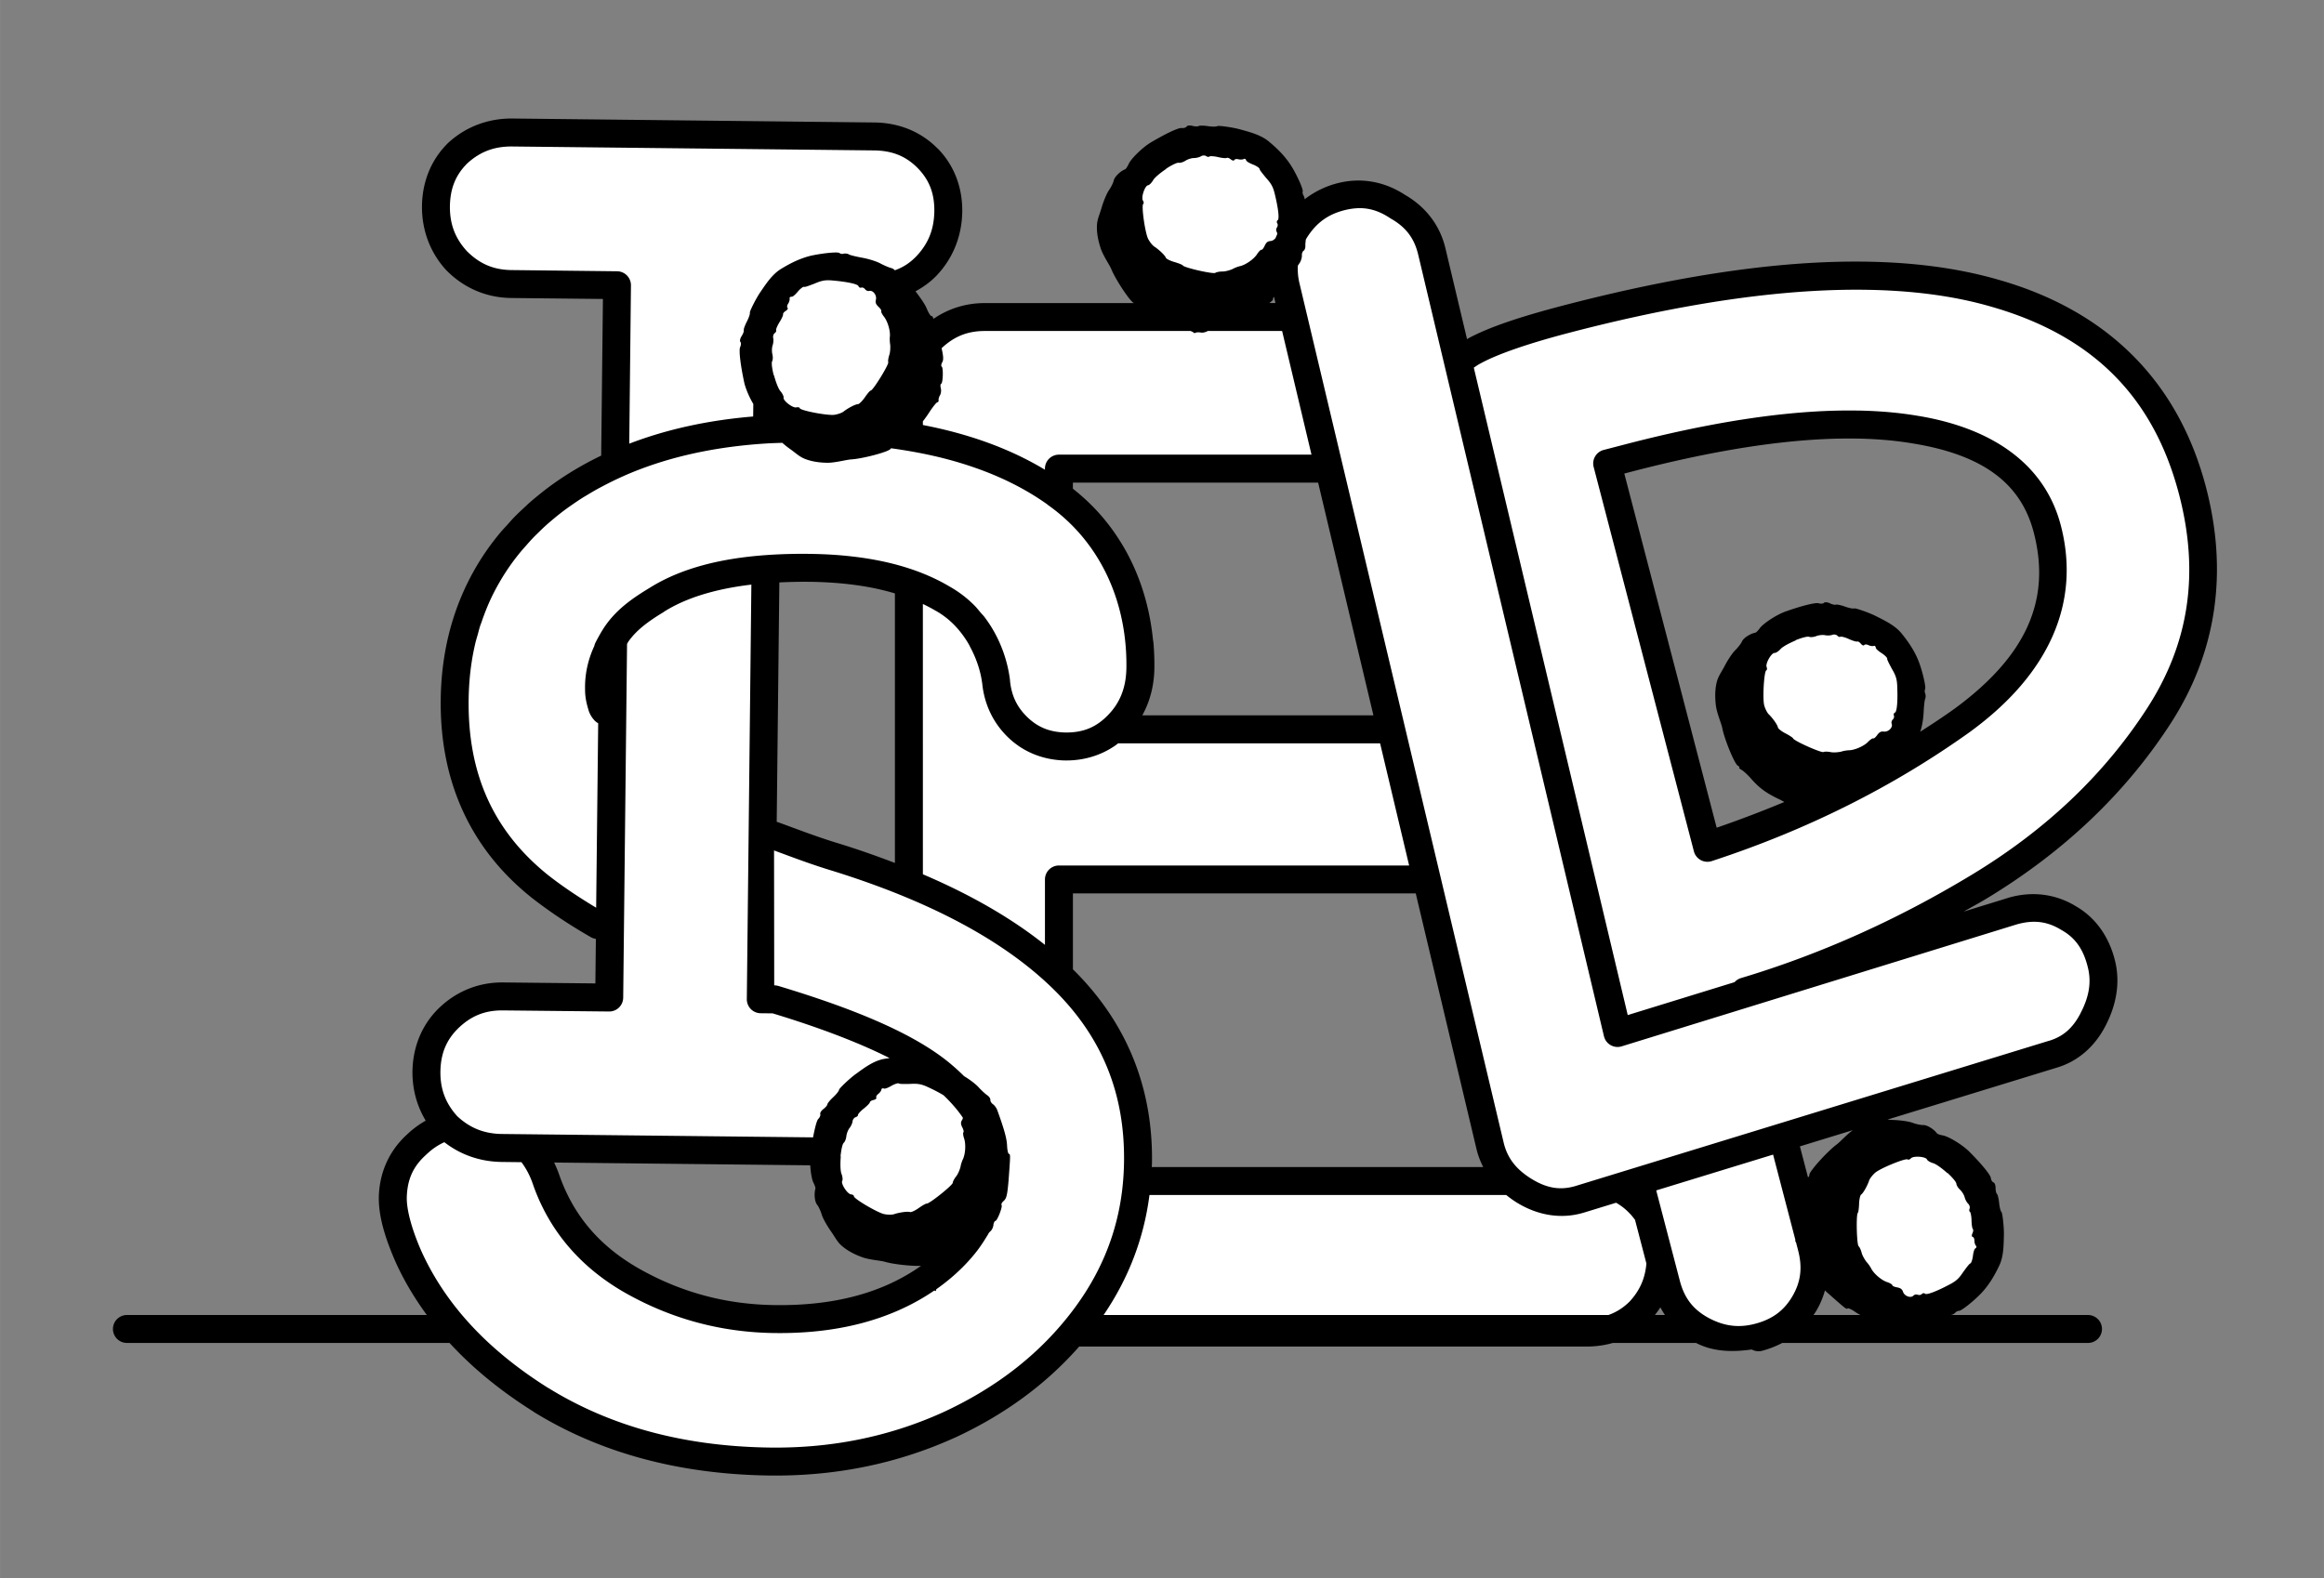
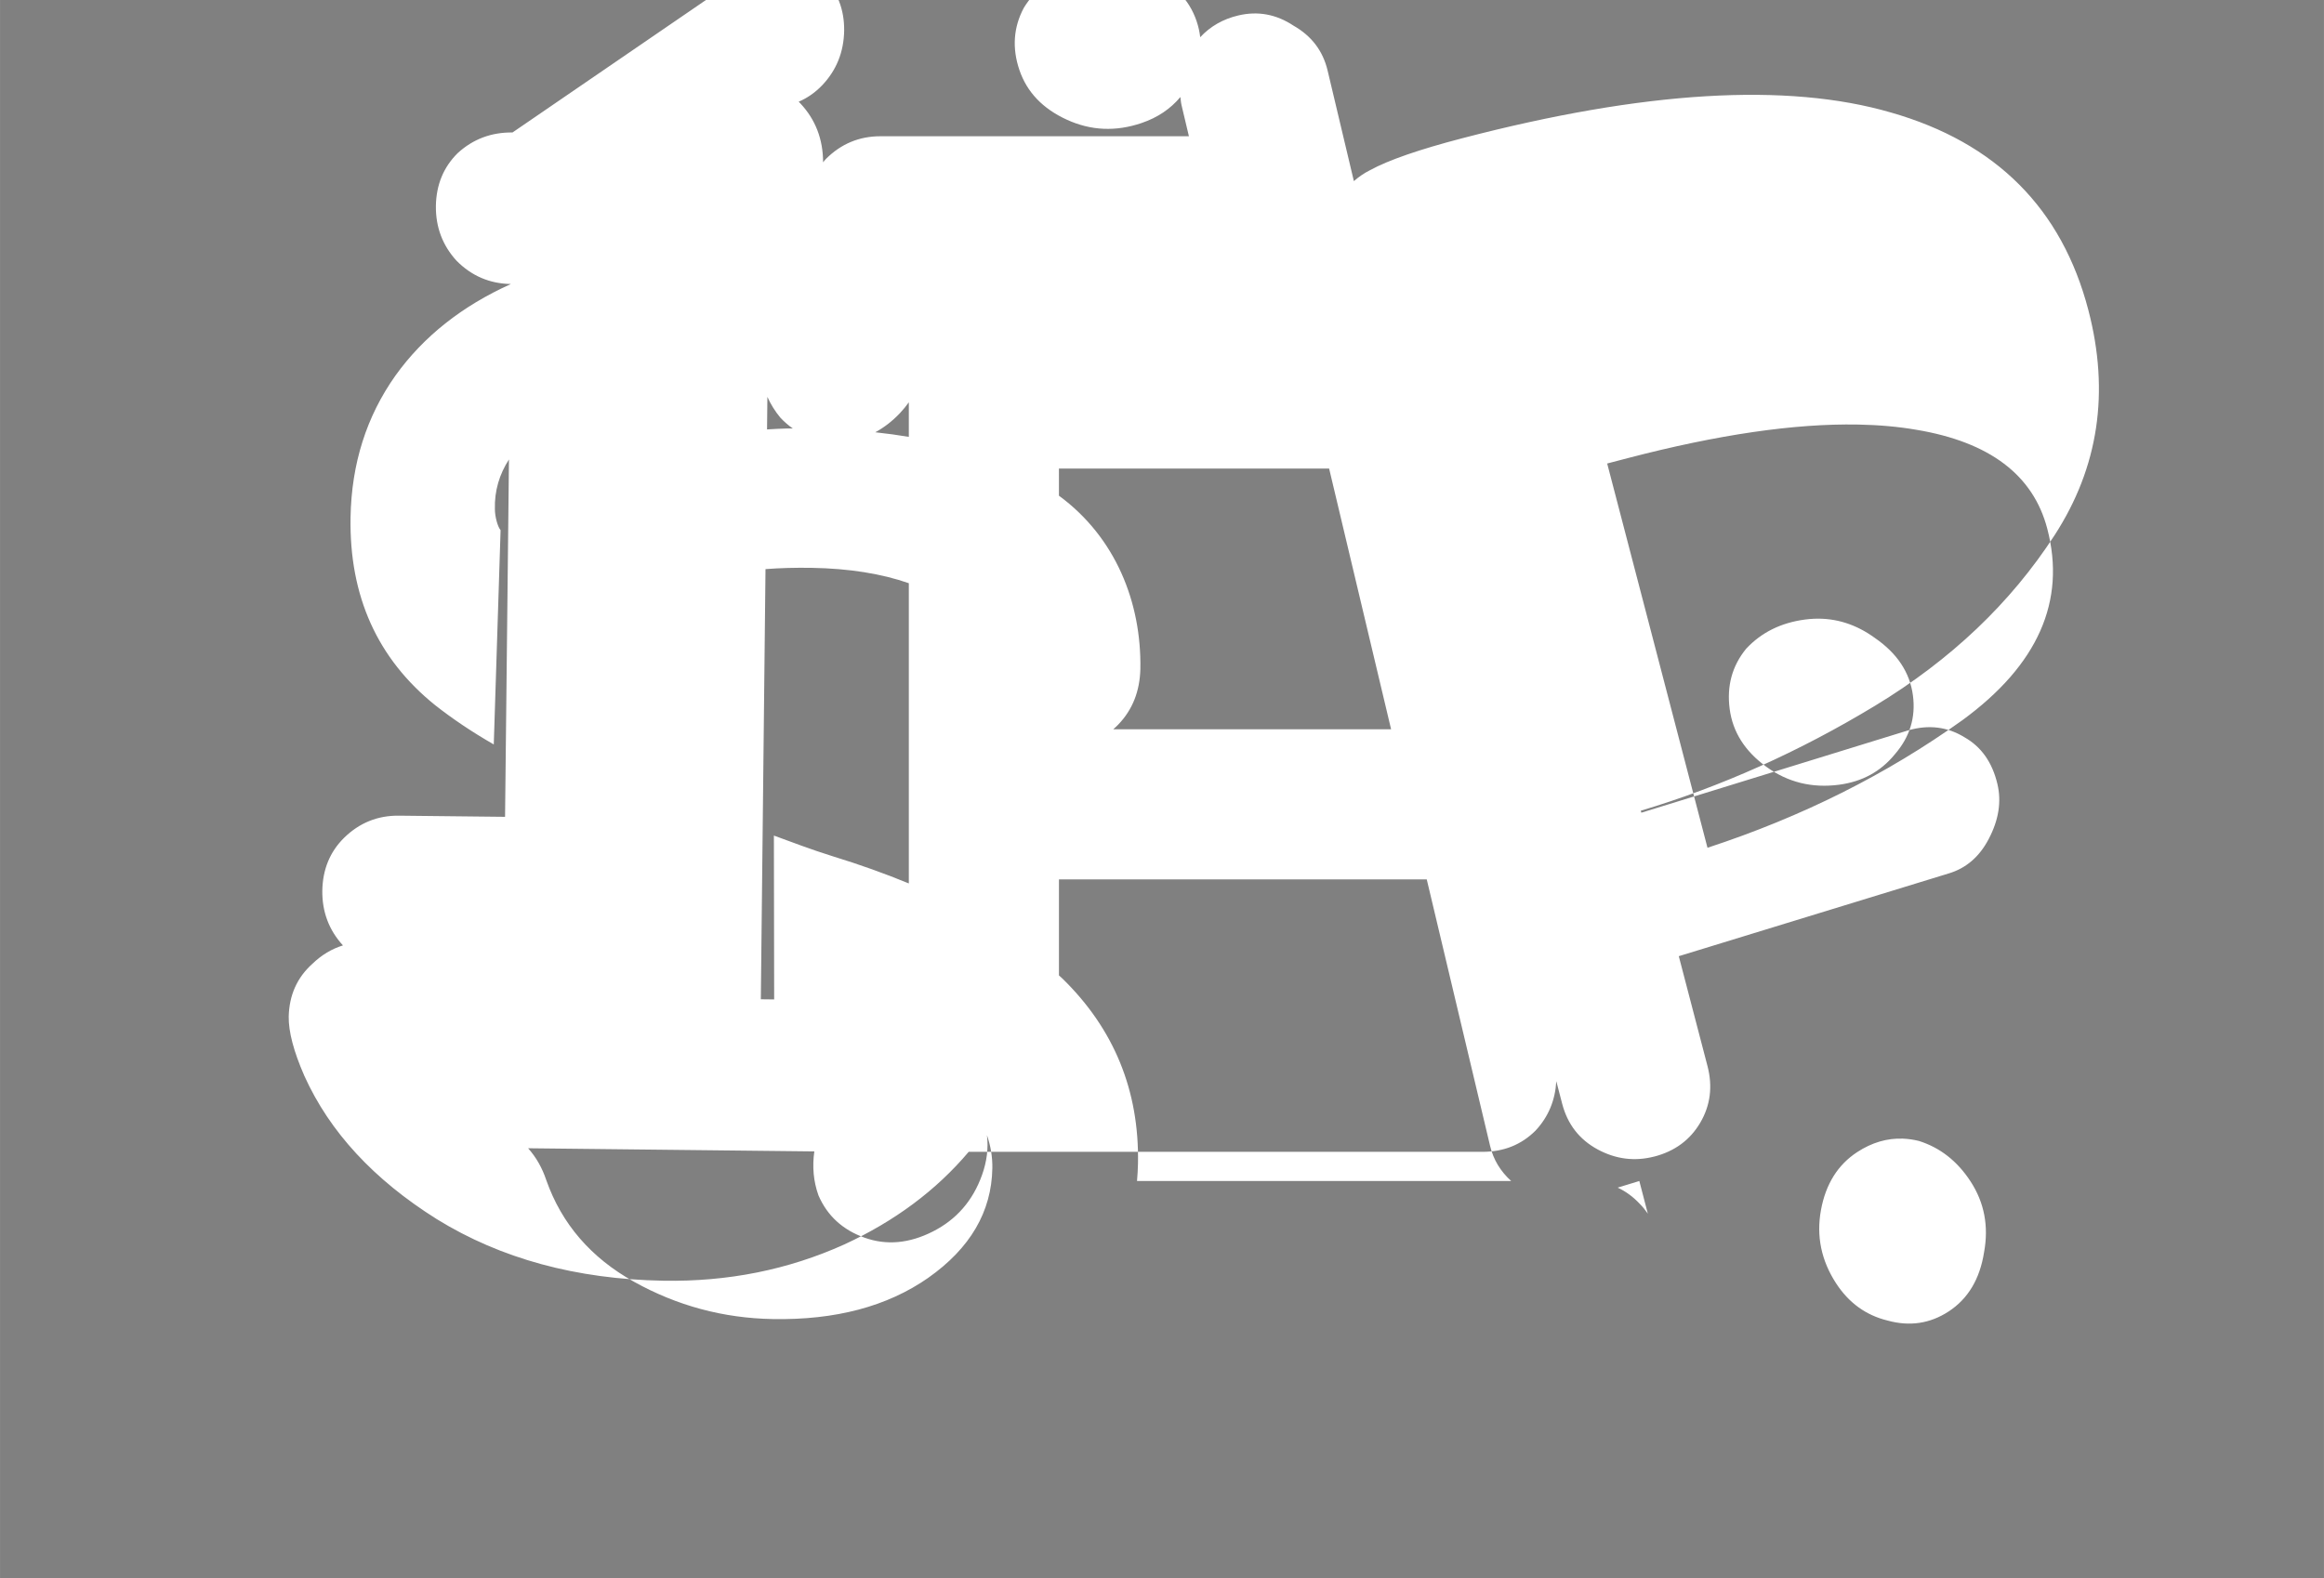
<svg xmlns="http://www.w3.org/2000/svg" xmlns:ns1="http://www.inkscape.org/namespaces/inkscape" xmlns:ns2="http://sodipodi.sourceforge.net/DTD/sodipodi-0.dtd" width="41.633mm" height="28.279mm" viewBox="0 0 41.632 28.279" version="1.1" id="svg1622" ns1:version="1.0 (4035a4fb49, 2020-05-01)" ns2:docname="iselp-logo-03.svg" ns1:export-filename="../home/ludi/works/work.iselp/logo/iselp-logo-04.html" ns1:export-xdpi="299.83051" ns1:export-ydpi="299.83051">
  <rect x="0" y="0" width="41.632" height="28.279" fill="#808080" stroke="none" />
  <defs id="defs1616" />
  <ns2:namedview id="base" pagecolor="#ffffff" bordercolor="#666666" borderopacity="1.0" ns1:pageopacity="0.0" ns1:pageshadow="2" ns1:zoom="1.979899" ns1:cx="106.58874" ns1:cy="69.610484" ns1:document-units="mm" ns1:current-layer="layer1" ns1:document-rotation="0" showgrid="false" fit-margin-top="2" fit-margin-left="2" fit-margin-right="2" fit-margin-bottom="2" ns1:showpageshadow="false" ns1:window-width="1920" ns1:window-height="1051" ns1:window-x="0" ns1:window-y="0" ns1:window-maximized="1" />
  <g ns1:label="Calque 1" ns1:groupmode="layer" id="layer1" transform="translate(99.436,28.259)">
    <g id="g840">
      <g style="opacity:1" id="g1597" transform="translate(-112.114,-104.702)">
-         <path transform="scale(0.265)" d="m 82.486,297.422 c -1.435,-0.016 -2.67,0.449 -3.705,1.395 -0.957,0.946 -1.449,2.135 -1.475,3.57 -0.016,1.435 0.449,2.671 1.395,3.707 1.014,1.027 2.239,1.551 3.674,1.576 l 7.174,0.08 -0.133,12.141 c -3.299,1.489 -5.907,3.547 -7.801,6.189 -1.962,2.768 -2.973,5.963 -3.037,9.584 -0.093,5.329 1.814,9.565 5.723,12.709 1.184,0.932 2.503,1.817 3.959,2.652 l 0.461,-14.49 c -0.201,-0.231 -0.385,-0.924 -0.385,-1.414 -0.037,-1.256 0.313,-2.377 0.951,-3.367 l -0.264,24.166 -7.174,-0.078 c -1.435,-0.016 -2.671,0.482 -3.707,1.496 -0.957,0.946 -1.447,2.138 -1.473,3.572 -0.016,1.435 0.449,2.67 1.395,3.705 -0.757,0.234 -1.447,0.646 -2.066,1.244 -1.042,0.938 -1.562,2.124 -1.6,3.559 -0.018,1.025 0.334,2.364 1.057,4.018 1.71,3.789 4.695,7.018 8.953,9.689 4.327,2.673 9.429,4.062 15.305,4.164 4.373,0.077 8.452,-0.741 12.24,-2.451 3.409,-1.57 6.212,-3.659 8.412,-6.264 h 34.732 c 1.435,0 2.631,-0.479 3.588,-1.436 0.876,-0.939 1.331,-2.057 1.404,-3.34 l 0.398,1.529 c 0.364,1.386 1.161,2.413 2.393,3.082 1.233,0.666 2.511,0.826 3.834,0.482 l 0.002,0.002 c 1.389,-0.362 2.423,-1.128 3.107,-2.295 0.685,-1.168 0.847,-2.446 0.484,-3.834 l -1.938,-7.42 18.236,-5.592 c 1.181,-0.351 2.085,-1.127 2.713,-2.33 0.678,-1.285 0.874,-2.526 0.59,-3.723 -0.347,-1.463 -1.089,-2.515 -2.225,-3.158 -1.152,-0.71 -2.419,-0.867 -3.799,-0.469 l -18.047,5.57 -0.035,-0.135 c 5.436,-1.63 10.715,-3.997 15.838,-7.1 5.122,-3.102 9.167,-6.947 12.137,-11.535 2.969,-4.588 3.731,-9.659 2.281,-15.213 -1.795,-6.876 -6.242,-11.331 -13.34,-13.363 -7.032,-2.049 -16.696,-1.469 -28.994,1.74 -2.909,0.759 -4.981,1.477 -6.217,2.152 -0.439,0.219 -0.792,0.474 -1.102,0.746 l -1.775,-7.475 c -0.316,-1.329 -1.082,-2.341 -2.301,-3.035 -1.168,-0.776 -2.416,-1.007 -3.746,-0.691 -1.028,0.244 -1.883,0.735 -2.566,1.469 -0.042,-0.363 -0.122,-0.729 -0.248,-1.098 -0.507,-1.488 -1.606,-2.593 -3.297,-3.316 -1.626,-0.745 -3.248,-0.841 -4.865,-0.289 -1.552,0.529 -2.723,1.434 -3.514,2.715 -0.704,1.323 -0.802,2.727 -0.295,4.215 0.507,1.487 1.575,2.605 3.201,3.35 1.626,0.745 3.31,0.82 5.057,0.225 1.082,-0.369 1.954,-0.957 2.621,-1.758 0.024,0.186 0.035,0.371 0.08,0.561 l 0.496,2.092 h -20.854 c -1.435,3.8e-4 -2.664,0.514 -3.689,1.539 -0.07,0.07 -0.12,0.151 -0.186,0.225 -0.004,-1.564 -0.514,-2.893 -1.535,-3.982 -0.037,-0.042 -0.077,-0.078 -0.115,-0.119 0.589,-0.25 1.122,-0.622 1.598,-1.121 0.958,-1.014 1.449,-2.241 1.475,-3.676 0.016,-1.434 -0.45,-2.635 -1.396,-3.602 -0.946,-0.958 -2.135,-1.449 -3.57,-1.475 z m 17.23,17.879 c 0.224,0.5 0.514,0.967 0.871,1.4 0.264,0.282 0.545,0.527 0.846,0.736 -0.112,0.002 -0.227,-0.003 -0.338,0 -0.475,0.011 -0.94,0.037 -1.402,0.065 z m 9.561,0.369 v 2.336 c -0.733,-0.124 -1.489,-0.227 -2.268,-0.311 0.589,-0.318 1.148,-0.745 1.674,-1.301 0.219,-0.232 0.413,-0.476 0.594,-0.725 z m 64.152,1.502 c 1.424,0.026 2.744,0.144 3.965,0.355 4.947,0.827 7.897,3.059 8.846,6.695 1.277,4.893 -0.635,9.206 -5.734,12.938 -5.117,3.666 -10.862,6.543 -17.238,8.631 l -6.781,-25.984 1.389,-0.363 c 6.099,-1.592 11.284,-2.349 15.555,-2.271 z m -54.004,2.979 h 18.266 l 4.189,17.629 H 123.096 c 0.113,-0.099 0.224,-0.201 0.332,-0.312 0.974,-1.008 1.464,-2.263 1.502,-3.766 0.079,-4.493 -1.674,-8.906 -5.504,-11.719 z m -16.705,6.711 c 2.532,0.044 4.711,0.395 6.557,1.039 v 20.301 c -1.601,-0.659 -3.312,-1.275 -5.156,-1.84 -1.5,-0.468 -2.692,-0.933 -3.965,-1.396 l 0.018,11.07 c 0.011,0.003 0.021,0.007 0.031,0.01 l -0.932,-0.01 0.316,-29.088 c 0.981,-0.075 2.023,-0.105 3.131,-0.086 z m 67.771,3.441 c -0.208,0.008 -0.419,0.027 -0.631,0.055 -1.626,0.215 -2.95,0.872 -3.977,1.973 -0.949,1.16 -1.321,2.518 -1.115,4.076 0.206,1.558 1.034,2.861 2.482,3.91 1.448,1.049 3.087,1.453 4.916,1.211 1.558,-0.206 2.81,-0.889 3.76,-2.049 1.017,-1.169 1.428,-2.498 1.23,-3.988 -0.206,-1.558 -1.068,-2.856 -2.584,-3.896 -1.267,-0.918 -2.627,-1.348 -4.082,-1.291 z m -51.064,17.625 h 24.863 l 4.281,18.018 c 0.221,0.93 0.701,1.722 1.428,2.379 h -25.295 c 0.032,-0.397 0.059,-0.794 0.066,-1.199 0.086,-4.919 -1.618,-9.084 -5.111,-12.494 -0.073,-0.071 -0.158,-0.138 -0.232,-0.209 z m -4.865,17.303 c 0.248,0.724 0.375,1.468 0.361,2.234 -0.051,2.938 -1.495,5.406 -4.332,7.406 -2.767,1.934 -6.27,2.865 -10.506,2.789 -3.348,-0.059 -6.476,-0.901 -9.387,-2.523 -2.91,-1.623 -4.886,-3.912 -5.928,-6.869 -0.281,-0.843 -0.694,-1.56 -1.229,-2.158 l 19.348,0.213 c -0.144,1.021 -0.064,2.015 0.281,2.977 0.596,1.375 1.636,2.328 3.115,2.857 1.48,0.53 3.018,0.392 4.613,-0.416 1.596,-0.808 2.704,-2.081 3.326,-3.818 0.328,-0.917 0.44,-1.814 0.336,-2.691 z m 61.916,0.229 c -1.066,-0.04 -2.092,0.261 -3.08,0.904 -1.317,0.858 -2.137,2.167 -2.459,3.926 -0.322,1.759 0.019,3.411 1.025,4.957 0.858,1.317 2.015,2.155 3.471,2.512 1.493,0.414 2.869,0.211 4.129,-0.609 1.317,-0.858 2.117,-2.195 2.402,-4.012 0.322,-1.759 0.018,-3.354 -0.914,-4.785 -0.895,-1.374 -2.061,-2.287 -3.496,-2.738 -0.364,-0.089 -0.723,-0.141 -1.078,-0.154 z m -17.818,2.865 0.576,2.207 c -0.164,-0.233 -0.342,-0.46 -0.553,-0.67 -0.444,-0.475 -0.94,-0.835 -1.486,-1.09 z" style="color:#000000;font-style:normal;font-variant:normal;font-weight:bold;font-stretch:normal;font-size:40px;line-height:1.25;font-family:'Comic Neue';-inkscape-font-specification:'Comic Neue, Bold';font-variant-ligatures:normal;font-variant-position:normal;font-variant-caps:normal;font-variant-numeric:normal;font-variant-alternates:normal;font-variant-east-asian:normal;font-feature-settings:normal;font-variation-settings:normal;text-indent:0;text-align:start;text-decoration:none;text-decoration-line:none;text-decoration-style:solid;text-decoration-color:#000000;letter-spacing:0px;word-spacing:0px;text-transform:none;writing-mode:lr-tb;direction:ltr;text-orientation:mixed;dominant-baseline:auto;baseline-shift:baseline;text-anchor:start;white-space:normal;shape-padding:0;shape-margin:0;inline-size:0;clip-rule:nonzero;display:inline;overflow:visible;visibility:visible;isolation:auto;mix-blend-mode:normal;color-interpolation:sRGB;color-interpolation-filters:linearRGB;solid-color:#000000;solid-opacity:1;vector-effect:none;fill:#ffffff;fill-opacity:1;fill-rule:nonzero;stroke:none;stroke-width:1.89;stroke-linecap:round;stroke-linejoin:round;stroke-miterlimit:4;stroke-dasharray:none;stroke-dashoffset:0;stroke-opacity:1;color-rendering:auto;image-rendering:auto;shape-rendering:auto;text-rendering:auto;enable-background:accumulate;stop-color:#000000;stop-opacity:1" id="path1595" />
+         <path transform="scale(0.265)" d="m 82.486,297.422 c -1.435,-0.016 -2.67,0.449 -3.705,1.395 -0.957,0.946 -1.449,2.135 -1.475,3.57 -0.016,1.435 0.449,2.671 1.395,3.707 1.014,1.027 2.239,1.551 3.674,1.576 c -3.299,1.489 -5.907,3.547 -7.801,6.189 -1.962,2.768 -2.973,5.963 -3.037,9.584 -0.093,5.329 1.814,9.565 5.723,12.709 1.184,0.932 2.503,1.817 3.959,2.652 l 0.461,-14.49 c -0.201,-0.231 -0.385,-0.924 -0.385,-1.414 -0.037,-1.256 0.313,-2.377 0.951,-3.367 l -0.264,24.166 -7.174,-0.078 c -1.435,-0.016 -2.671,0.482 -3.707,1.496 -0.957,0.946 -1.447,2.138 -1.473,3.572 -0.016,1.435 0.449,2.67 1.395,3.705 -0.757,0.234 -1.447,0.646 -2.066,1.244 -1.042,0.938 -1.562,2.124 -1.6,3.559 -0.018,1.025 0.334,2.364 1.057,4.018 1.71,3.789 4.695,7.018 8.953,9.689 4.327,2.673 9.429,4.062 15.305,4.164 4.373,0.077 8.452,-0.741 12.24,-2.451 3.409,-1.57 6.212,-3.659 8.412,-6.264 h 34.732 c 1.435,0 2.631,-0.479 3.588,-1.436 0.876,-0.939 1.331,-2.057 1.404,-3.34 l 0.398,1.529 c 0.364,1.386 1.161,2.413 2.393,3.082 1.233,0.666 2.511,0.826 3.834,0.482 l 0.002,0.002 c 1.389,-0.362 2.423,-1.128 3.107,-2.295 0.685,-1.168 0.847,-2.446 0.484,-3.834 l -1.938,-7.42 18.236,-5.592 c 1.181,-0.351 2.085,-1.127 2.713,-2.33 0.678,-1.285 0.874,-2.526 0.59,-3.723 -0.347,-1.463 -1.089,-2.515 -2.225,-3.158 -1.152,-0.71 -2.419,-0.867 -3.799,-0.469 l -18.047,5.57 -0.035,-0.135 c 5.436,-1.63 10.715,-3.997 15.838,-7.1 5.122,-3.102 9.167,-6.947 12.137,-11.535 2.969,-4.588 3.731,-9.659 2.281,-15.213 -1.795,-6.876 -6.242,-11.331 -13.34,-13.363 -7.032,-2.049 -16.696,-1.469 -28.994,1.74 -2.909,0.759 -4.981,1.477 -6.217,2.152 -0.439,0.219 -0.792,0.474 -1.102,0.746 l -1.775,-7.475 c -0.316,-1.329 -1.082,-2.341 -2.301,-3.035 -1.168,-0.776 -2.416,-1.007 -3.746,-0.691 -1.028,0.244 -1.883,0.735 -2.566,1.469 -0.042,-0.363 -0.122,-0.729 -0.248,-1.098 -0.507,-1.488 -1.606,-2.593 -3.297,-3.316 -1.626,-0.745 -3.248,-0.841 -4.865,-0.289 -1.552,0.529 -2.723,1.434 -3.514,2.715 -0.704,1.323 -0.802,2.727 -0.295,4.215 0.507,1.487 1.575,2.605 3.201,3.35 1.626,0.745 3.31,0.82 5.057,0.225 1.082,-0.369 1.954,-0.957 2.621,-1.758 0.024,0.186 0.035,0.371 0.08,0.561 l 0.496,2.092 h -20.854 c -1.435,3.8e-4 -2.664,0.514 -3.689,1.539 -0.07,0.07 -0.12,0.151 -0.186,0.225 -0.004,-1.564 -0.514,-2.893 -1.535,-3.982 -0.037,-0.042 -0.077,-0.078 -0.115,-0.119 0.589,-0.25 1.122,-0.622 1.598,-1.121 0.958,-1.014 1.449,-2.241 1.475,-3.676 0.016,-1.434 -0.45,-2.635 -1.396,-3.602 -0.946,-0.958 -2.135,-1.449 -3.57,-1.475 z m 17.23,17.879 c 0.224,0.5 0.514,0.967 0.871,1.4 0.264,0.282 0.545,0.527 0.846,0.736 -0.112,0.002 -0.227,-0.003 -0.338,0 -0.475,0.011 -0.94,0.037 -1.402,0.065 z m 9.561,0.369 v 2.336 c -0.733,-0.124 -1.489,-0.227 -2.268,-0.311 0.589,-0.318 1.148,-0.745 1.674,-1.301 0.219,-0.232 0.413,-0.476 0.594,-0.725 z m 64.152,1.502 c 1.424,0.026 2.744,0.144 3.965,0.355 4.947,0.827 7.897,3.059 8.846,6.695 1.277,4.893 -0.635,9.206 -5.734,12.938 -5.117,3.666 -10.862,6.543 -17.238,8.631 l -6.781,-25.984 1.389,-0.363 c 6.099,-1.592 11.284,-2.349 15.555,-2.271 z m -54.004,2.979 h 18.266 l 4.189,17.629 H 123.096 c 0.113,-0.099 0.224,-0.201 0.332,-0.312 0.974,-1.008 1.464,-2.263 1.502,-3.766 0.079,-4.493 -1.674,-8.906 -5.504,-11.719 z m -16.705,6.711 c 2.532,0.044 4.711,0.395 6.557,1.039 v 20.301 c -1.601,-0.659 -3.312,-1.275 -5.156,-1.84 -1.5,-0.468 -2.692,-0.933 -3.965,-1.396 l 0.018,11.07 c 0.011,0.003 0.021,0.007 0.031,0.01 l -0.932,-0.01 0.316,-29.088 c 0.981,-0.075 2.023,-0.105 3.131,-0.086 z m 67.771,3.441 c -0.208,0.008 -0.419,0.027 -0.631,0.055 -1.626,0.215 -2.95,0.872 -3.977,1.973 -0.949,1.16 -1.321,2.518 -1.115,4.076 0.206,1.558 1.034,2.861 2.482,3.91 1.448,1.049 3.087,1.453 4.916,1.211 1.558,-0.206 2.81,-0.889 3.76,-2.049 1.017,-1.169 1.428,-2.498 1.23,-3.988 -0.206,-1.558 -1.068,-2.856 -2.584,-3.896 -1.267,-0.918 -2.627,-1.348 -4.082,-1.291 z m -51.064,17.625 h 24.863 l 4.281,18.018 c 0.221,0.93 0.701,1.722 1.428,2.379 h -25.295 c 0.032,-0.397 0.059,-0.794 0.066,-1.199 0.086,-4.919 -1.618,-9.084 -5.111,-12.494 -0.073,-0.071 -0.158,-0.138 -0.232,-0.209 z m -4.865,17.303 c 0.248,0.724 0.375,1.468 0.361,2.234 -0.051,2.938 -1.495,5.406 -4.332,7.406 -2.767,1.934 -6.27,2.865 -10.506,2.789 -3.348,-0.059 -6.476,-0.901 -9.387,-2.523 -2.91,-1.623 -4.886,-3.912 -5.928,-6.869 -0.281,-0.843 -0.694,-1.56 -1.229,-2.158 l 19.348,0.213 c -0.144,1.021 -0.064,2.015 0.281,2.977 0.596,1.375 1.636,2.328 3.115,2.857 1.48,0.53 3.018,0.392 4.613,-0.416 1.596,-0.808 2.704,-2.081 3.326,-3.818 0.328,-0.917 0.44,-1.814 0.336,-2.691 z m 61.916,0.229 c -1.066,-0.04 -2.092,0.261 -3.08,0.904 -1.317,0.858 -2.137,2.167 -2.459,3.926 -0.322,1.759 0.019,3.411 1.025,4.957 0.858,1.317 2.015,2.155 3.471,2.512 1.493,0.414 2.869,0.211 4.129,-0.609 1.317,-0.858 2.117,-2.195 2.402,-4.012 0.322,-1.759 0.018,-3.354 -0.914,-4.785 -0.895,-1.374 -2.061,-2.287 -3.496,-2.738 -0.364,-0.089 -0.723,-0.141 -1.078,-0.154 z m -17.818,2.865 0.576,2.207 c -0.164,-0.233 -0.342,-0.46 -0.553,-0.67 -0.444,-0.475 -0.94,-0.835 -1.486,-1.09 z" style="color:#000000;font-style:normal;font-variant:normal;font-weight:bold;font-stretch:normal;font-size:40px;line-height:1.25;font-family:'Comic Neue';-inkscape-font-specification:'Comic Neue, Bold';font-variant-ligatures:normal;font-variant-position:normal;font-variant-caps:normal;font-variant-numeric:normal;font-variant-alternates:normal;font-variant-east-asian:normal;font-feature-settings:normal;font-variation-settings:normal;text-indent:0;text-align:start;text-decoration:none;text-decoration-line:none;text-decoration-style:solid;text-decoration-color:#000000;letter-spacing:0px;word-spacing:0px;text-transform:none;writing-mode:lr-tb;direction:ltr;text-orientation:mixed;dominant-baseline:auto;baseline-shift:baseline;text-anchor:start;white-space:normal;shape-padding:0;shape-margin:0;inline-size:0;clip-rule:nonzero;display:inline;overflow:visible;visibility:visible;isolation:auto;mix-blend-mode:normal;color-interpolation:sRGB;color-interpolation-filters:linearRGB;solid-color:#000000;solid-opacity:1;vector-effect:none;fill:#ffffff;fill-opacity:1;fill-rule:nonzero;stroke:none;stroke-width:1.89;stroke-linecap:round;stroke-linejoin:round;stroke-miterlimit:4;stroke-dasharray:none;stroke-dashoffset:0;stroke-opacity:1;color-rendering:auto;image-rendering:auto;shape-rendering:auto;text-rendering:auto;enable-background:accumulate;stop-color:#000000;stop-opacity:1" id="path1595" />
      </g>
      <g style="opacity:1" id="g1603" transform="translate(-112.114,-104.702)">
        <path id="path1599" d="M 50.003,100.099 H 14.928" style="color:#000000;font-style:normal;font-variant:normal;font-weight:normal;font-stretch:normal;font-size:medium;line-height:normal;font-family:sans-serif;font-variant-ligatures:normal;font-variant-position:normal;font-variant-caps:normal;font-variant-numeric:normal;font-variant-alternates:normal;font-variant-east-asian:normal;font-feature-settings:normal;font-variation-settings:normal;text-indent:0;text-align:start;text-decoration:none;text-decoration-line:none;text-decoration-style:solid;text-decoration-color:#000000;letter-spacing:normal;word-spacing:normal;text-transform:none;writing-mode:lr-tb;direction:ltr;text-orientation:mixed;dominant-baseline:auto;baseline-shift:baseline;text-anchor:start;white-space:normal;shape-padding:0;shape-margin:0;inline-size:0;clip-rule:nonzero;display:inline;overflow:visible;visibility:visible;isolation:auto;mix-blend-mode:normal;color-interpolation:sRGB;color-interpolation-filters:linearRGB;solid-color:#000000;solid-opacity:1;vector-effect:none;fill:#ffffff;fill-opacity:1;fill-rule:nonzero;stroke:none;stroke-width:0.5;stroke-linecap:round;stroke-linejoin:round;stroke-miterlimit:4;stroke-dasharray:none;stroke-dashoffset:0;stroke-opacity:1;paint-order:markers fill stroke;color-rendering:auto;image-rendering:auto;shape-rendering:auto;text-rendering:auto;enable-background:accumulate;stop-color:#000000;stop-opacity:1" />
-         <path transform="scale(0.265)" d="m 82.5,296.479 c -1.645,-0.018 -3.158,0.545 -4.355,1.639 a 0.945,0.945 0 0 0 -0.029,0.029 c -1.124,1.111 -1.721,2.581 -1.75,4.223 a 0.945,0.945 0 0 0 0,0.008 c -0.018,1.645 0.545,3.158 1.639,4.355 a 0.945,0.945 0 0 0 0.023,0.021 c 1.168,1.182 2.676,1.832 4.332,1.861 a 0.945,0.945 0 0 0 0.008,0 l 6.23,0.066 -0.117,10.592 c -1.432,0.69 -2.737,1.495 -3.914,2.412 -0.028,0.022 -0.054,0.046 -0.082,0.068 -0.326,0.257 -0.647,0.52 -0.953,0.795 -0.061,0.054 -0.116,0.113 -0.176,0.168 -0.268,0.247 -0.534,0.494 -0.785,0.754 -0.147,0.152 -0.282,0.312 -0.424,0.469 -0.158,0.175 -0.322,0.345 -0.473,0.525 -0.289,0.345 -0.565,0.702 -0.828,1.068 -2.072,2.922 -3.144,6.326 -3.211,10.113 -0.097,5.563 1.961,10.155 6.076,13.465 l 0.008,0.008 c 1.224,0.963 2.583,1.868 4.074,2.725 a 0.945,0.945 0 0 0 0.328,0.111 l -0.033,3.01 -6.23,-0.066 c -1.66,-0.018 -3.183,0.598 -4.377,1.766 -1.124,1.111 -1.729,2.587 -1.758,4.229 a 0.945,0.945 0 0 0 0,0.008 c -0.013,1.212 0.296,2.348 0.896,3.342 -0.447,0.254 -0.871,0.561 -1.258,0.932 -1.211,1.098 -1.869,2.573 -1.912,4.217 v 0.006 0.008 c -0.022,1.256 0.384,2.685 1.137,4.406 l 0.008,0.008 v 0.008 c 0.564,1.249 1.275,2.43 2.1,3.559 H 56.42 a 0.945,0.945 0 0 0 -0.945,0.945 0.945,0.945 0 0 0 0.945,0.943 h 21.809 c 1.568,1.708 3.464,3.259 5.682,4.65 v 0.008 c 4.485,2.771 9.774,4.2 15.789,4.305 4.498,0.078 8.731,-0.771 12.646,-2.539 h 0.006 c 3.374,-1.554 6.192,-3.62 8.441,-6.18 h 34.309 c 0.614,0 1.205,-0.083 1.764,-0.244 h 5.629 c 1.181,0.614 2.482,0.621 3.762,0.443 a 0.945,0.945 0 0 0 0.701,0.088 c 0.486,-0.127 0.941,-0.308 1.365,-0.531 h 20.668 a 0.945,0.945 0 0 0 0.945,-0.943 0.945,0.945 0 0 0 -0.945,-0.945 h -9.289 c 0.103,-0.008 0.236,-0.07 0.309,-0.148 0.076,-0.083 0.185,-0.139 0.246,-0.133 0.161,0.032 1.142,-0.771 1.598,-1.279 0.465,-0.522 0.792,-1.06 1.131,-1.766 0.307,-0.641 0.304,-1.397 0.32,-2.107 0.012,-0.512 -0.098,-1.468 -0.162,-1.527 -0.064,-0.057 -0.131,-0.335 -0.16,-0.619 -0.029,-0.282 -0.093,-0.558 -0.146,-0.607 -0.055,-0.049 -0.095,-0.236 -0.094,-0.406 0.001,-0.172 -0.058,-0.342 -0.133,-0.371 -0.082,-0.021 -0.175,-0.162 -0.191,-0.322 -0.053,-0.239 -0.69,-1.007 -1.545,-1.854 v 0.006 c -0.445,-0.414 -1.306,-0.944 -1.711,-1.014 -0.177,-0.032 -0.352,-0.091 -0.383,-0.137 -0.219,-0.295 -0.674,-0.569 -0.924,-0.561 -0.164,0.006 -0.485,-0.063 -0.717,-0.15 -0.229,-0.091 -0.812,-0.177 -1.293,-0.193 -0.157,-0.006 -0.281,-0.017 -0.412,-0.027 l 11.447,-3.512 c 1.42,-0.422 2.555,-1.412 3.277,-2.797 0.757,-1.438 1.012,-2.945 0.672,-4.377 -0.392,-1.648 -1.312,-2.968 -2.666,-3.744 -1.36,-0.832 -2.953,-1.031 -4.539,-0.574 a 0.945,0.945 0 0 0 -0.016,0.006 l -3.027,0.934 c 0.517,-0.293 1.038,-0.57 1.551,-0.881 5.23,-3.167 9.388,-7.119 12.439,-11.834 3.102,-4.793 3.904,-10.199 2.398,-15.967 -1.866,-7.149 -6.64,-11.93 -13.988,-14.033 -2.738,-0.798 -5.826,-1.207 -9.271,-1.238 -1.149,-0.01 -2.338,0.02 -3.566,0.094 -4.913,0.295 -10.458,1.263 -16.652,2.879 -2.93,0.765 -5.029,1.473 -6.408,2.223 -0.004,0.002 -0.004,0.006 -0.008,0.008 -0.023,0.012 -0.042,0.027 -0.064,0.039 l -1.463,-6.152 c -0.368,-1.55 -1.338,-2.804 -2.738,-3.609 -1.345,-0.88 -2.901,-1.177 -4.445,-0.811 -0.872,0.207 -1.654,0.587 -2.332,1.113 -0.006,-0.085 -0.026,-0.175 -0.066,-0.238 -0.06,-0.095 -0.088,-0.212 -0.068,-0.27 0.071,-0.149 -0.465,-1.297 -0.846,-1.863 -0.392,-0.579 -0.835,-1.03 -1.436,-1.531 -0.545,-0.455 -1.279,-0.638 -1.963,-0.828 -0.493,-0.137 -1.448,-0.266 -1.521,-0.219 -0.071,0.048 -0.356,0.046 -0.639,0.004 -0.281,-0.042 -0.564,-0.048 -0.625,-0.008 -0.061,0.041 -0.251,0.032 -0.416,-0.01 -0.167,-0.044 -0.347,-0.028 -0.393,0.037 -0.04,0.074 -0.2,0.13 -0.359,0.107 -0.245,-0.008 -1.145,0.422 -2.176,1.043 l 0.004,0.002 c -0.511,0.329 -1.236,1.031 -1.402,1.406 -0.075,0.164 -0.177,0.319 -0.229,0.338 -0.34,0.14 -0.716,0.513 -0.77,0.758 -0.035,0.16 -0.181,0.455 -0.322,0.658 -0.145,0.2 -0.371,0.743 -0.506,1.205 -0.136,0.464 -0.286,0.758 -0.307,1.156 -0.027,0.517 0.081,1.041 0.24,1.533 0.159,0.514 0.604,1.14 0.729,1.441 0.284,0.706 1.292,2.227 1.533,2.299 H 114.404 c -1.263,3.3e-4 -2.443,0.369 -3.457,1.064 -0.058,-0.156 -0.095,-0.197 -0.141,-0.186 -0.056,0 -0.196,-0.206 -0.309,-0.488 -0.117,-0.291 -0.39,-0.689 -0.768,-1.186 0.517,-0.28 1.003,-0.623 1.426,-1.066 a 0.945,0.945 0 0 0 0.008,-0.008 c 1.108,-1.173 1.698,-2.661 1.727,-4.303 a 0.945,0.945 0 0 0 0,-0.008 c 0.018,-1.644 -0.549,-3.138 -1.66,-4.273 a 0.945,0.945 0 0 0 -0.008,0 c -1.111,-1.125 -2.581,-1.729 -4.223,-1.758 a 0.945,0.945 0 0 0 -0.008,0 z m -0.021,1.891 24.484,0.266 c 1.229,0.022 2.135,0.405 2.916,1.195 0.777,0.797 1.136,1.702 1.123,2.924 -0.022,1.226 -0.406,2.179 -1.211,3.033 -0.443,0.464 -0.923,0.764 -1.459,0.953 -0.058,-0.065 -0.143,-0.128 -0.252,-0.152 -0.148,-0.038 -0.483,-0.18 -0.736,-0.316 -0.254,-0.136 -0.798,-0.307 -1.209,-0.379 -0.411,-0.076 -0.819,-0.17 -0.908,-0.227 -0.089,-0.053 -0.246,-0.075 -0.354,-0.049 -0.109,0.038 -0.231,-10e-4 -0.279,-0.039 -0.118,-0.117 -1.376,0.039 -2.035,0.201 -0.675,0.185 -1.244,0.457 -1.912,0.863 -0.607,0.37 -1.017,1.006 -1.418,1.592 -0.289,0.423 -0.718,1.283 -0.697,1.367 0.023,0.083 -0.072,0.352 -0.203,0.607 -0.13,0.253 -0.227,0.516 -0.209,0.588 0.019,0.072 -0.052,0.25 -0.145,0.393 -0.095,0.144 -0.137,0.317 -0.09,0.383 0.057,0.06 0.057,0.231 -0.016,0.375 -0.086,0.231 0.03,1.22 0.285,2.396 l 0.002,0.016 c 0.106,0.427 0.362,1.017 0.609,1.42 l -0.01,0.848 c -3.045,0.253 -5.838,0.863 -8.377,1.838 l 0.115,-10.707 a 0.945,0.945 0 0 0 -0.938,-0.951 l -7.168,-0.082 h -0.006 c -1.204,-0.023 -2.136,-0.431 -2.99,-1.291 -0.785,-0.868 -1.15,-1.819 -1.137,-3.035 0.023,-1.218 0.399,-2.116 1.18,-2.893 0.869,-0.789 1.824,-1.15 3.043,-1.137 z m 46.736,0.609 c 0.061,-0.002 0.117,0.011 0.158,0.039 0.087,0.058 0.182,0.076 0.221,0.029 0.048,-0.032 0.299,-0.028 0.576,0.037 0.278,0.066 0.545,0.093 0.596,0.06 0.052,-0.034 0.17,0.009 0.275,0.096 0.103,0.083 0.209,0.109 0.238,0.051 0.021,-0.063 0.15,-0.094 0.291,-0.053 0.131,0.028 0.291,0.018 0.35,-0.021 0.058,-0.04 0.13,-0.003 0.158,0.07 0.003,0.09 0.241,0.215 0.477,0.307 0.232,0.094 0.424,0.225 0.43,0.287 -0.005,0.067 0.212,0.331 0.439,0.607 0.35,0.386 0.471,0.607 0.582,1.049 0.253,1.027 0.328,1.736 0.209,1.814 -0.067,0.047 -0.08,0.14 -0.031,0.213 0.048,0.071 0.04,0.2 -0.023,0.283 -0.057,0.086 -0.068,0.213 -0.016,0.293 0.032,0.049 0.038,0.107 0.035,0.166 -0.038,0.085 -0.078,0.169 -0.111,0.256 -0.085,0.105 -0.204,0.19 -0.342,0.201 -0.197,0.014 -0.29,0.1 -0.391,0.314 -0.071,0.163 -0.168,0.285 -0.213,0.275 -0.057,-0.013 -0.2,0.131 -0.324,0.33 -0.236,0.338 -0.768,0.695 -1.129,0.779 -0.102,0.019 -0.334,0.099 -0.516,0.201 -0.193,0.082 -0.488,0.165 -0.678,0.162 -0.19,10e-4 -0.407,0.037 -0.479,0.092 -0.149,0.095 -2.097,-0.348 -2.193,-0.498 -0.034,-0.052 -0.291,-0.155 -0.574,-0.236 -0.283,-0.082 -0.54,-0.209 -0.574,-0.285 -0.058,-0.171 -0.491,-0.572 -0.791,-0.764 -0.117,-0.077 -0.302,-0.307 -0.41,-0.518 -0.21,-0.415 -0.47,-2.271 -0.33,-2.361 0.048,-0.032 0.037,-0.134 -0.025,-0.232 -0.129,-0.2 0.123,-0.974 0.336,-1.027 0.089,-0.002 0.256,-0.166 0.369,-0.367 0.138,-0.202 0.509,-0.499 0.873,-0.744 l -0.006,-0.014 c 0.369,-0.238 0.732,-0.423 0.854,-0.4 0.096,0.02 0.302,-0.042 0.453,-0.139 0.152,-0.098 0.406,-0.181 0.572,-0.18 0.165,-4.3e-4 0.382,-0.058 0.486,-0.125 0.052,-0.032 0.117,-0.047 0.178,-0.049 z m 10.383,3.564 c 0.77,-0.034 1.473,0.179 2.209,0.668 a 0.945,0.945 0 0 0 0.059,0.037 c 1.024,0.583 1.585,1.336 1.846,2.436 l 12.557,52.848 a 0.945,0.945 0 0 0 1.203,0.686 l 26.678,-8.238 c 1.169,-0.337 2.1,-0.211 3.041,0.369 a 0.945,0.945 0 0 0 0.029,0.016 c 0.905,0.512 1.47,1.287 1.771,2.555 0.228,0.958 0.088,1.933 -0.508,3.062 a 0.945,0.945 0 0 0 0,0.008 c -0.532,1.021 -1.198,1.58 -2.141,1.859 a 0.945,0.945 0 0 0 -0.008,0 l -32,9.818 c -0.997,0.293 -1.906,0.164 -2.961,-0.486 -1.064,-0.656 -1.64,-1.43 -1.883,-2.451 l -13.811,-58.141 c -0.097,-0.409 -0.12,-0.788 -0.104,-1.158 0.052,-0.084 0.08,-0.117 0.137,-0.209 0.086,-0.138 0.145,-0.358 0.137,-0.484 -0.009,-0.133 0.044,-0.273 0.121,-0.322 0.074,-0.049 0.13,-0.216 0.113,-0.371 -0.005,-0.071 0.02,-0.237 0.029,-0.369 0.018,-0.03 0.026,-0.06 0.045,-0.09 0.645,-1.047 1.466,-1.646 2.643,-1.926 0.275,-0.065 0.54,-0.104 0.797,-0.115 z m -35.508,4.885 c 1.054,0.091 1.749,0.25 1.785,0.387 0.023,0.079 0.106,0.122 0.191,0.1 0.083,-0.038 0.202,0.038 0.26,0.113 0.064,0.083 0.181,0.132 0.273,0.109 0.256,-0.064 0.529,0.293 0.453,0.596 -0.05,0.193 0.001,0.307 0.172,0.473 0.131,0.121 0.214,0.249 0.191,0.291 -0.03,0.049 0.059,0.23 0.207,0.412 0.244,0.333 0.412,0.949 0.375,1.318 -0.015,0.102 -0.014,0.348 0.023,0.555 0.015,0.208 -9.5e-4,0.515 -0.064,0.693 -0.06,0.181 -0.097,0.397 -0.068,0.482 0.042,0.17 -1.006,1.873 -1.18,1.916 -0.06,0 -0.24,0.226 -0.408,0.467 -0.169,0.242 -0.372,0.445 -0.455,0.453 -0.181,0 -0.7,0.279 -0.979,0.502 -0.11,0.087 -0.389,0.185 -0.623,0.219 -0.461,0.064 -2.3,-0.287 -2.34,-0.449 -0.015,-0.057 -0.115,-0.079 -0.229,-0.053 -0.231,0.057 -0.883,-0.432 -0.865,-0.65 0.026,-0.083 -0.075,-0.294 -0.229,-0.467 -0.147,-0.197 -0.307,-0.642 -0.422,-1.066 l -0.016,0.002 c -0.106,-0.426 -0.164,-0.83 -0.104,-0.938 0.05,-0.083 0.058,-0.298 0.016,-0.473 -0.044,-0.174 -0.039,-0.445 0.016,-0.602 0.053,-0.155 0.069,-0.38 0.039,-0.5 -0.026,-0.121 0.018,-0.262 0.098,-0.322 0.083,-0.064 0.129,-0.146 0.098,-0.199 -0.015,-0.057 0.071,-0.291 0.223,-0.533 0.152,-0.242 0.265,-0.487 0.25,-0.545 -0.015,-0.06 0.064,-0.159 0.18,-0.23 0.112,-0.072 0.171,-0.162 0.125,-0.207 -0.053,-0.042 -0.041,-0.174 0.043,-0.291 0.069,-0.113 0.112,-0.27 0.094,-0.338 -0.019,-0.068 0.039,-0.123 0.117,-0.127 0.086,0.038 0.283,-0.159 0.445,-0.352 0.164,-0.189 0.348,-0.33 0.408,-0.314 0.062,0.038 0.382,-0.094 0.717,-0.219 0.478,-0.208 0.728,-0.251 1.182,-0.213 z m 69.602,0.629 c 3.308,0.026 6.232,0.409 8.768,1.148 6.847,1.96 10.966,6.094 12.689,12.697 1.393,5.34 0.673,10.077 -2.164,14.461 -2.888,4.462 -6.817,8.205 -11.832,11.242 -5.059,3.063 -10.265,5.392 -15.621,6.998 a 0.945,0.945 0 0 0 -0.432,0.275 l -7.223,2.227 -10.406,-43.781 c 0.148,-0.096 0.278,-0.195 0.463,-0.287 a 0.945,0.945 0 0 0 0.029,-0.016 c 1.093,-0.597 3.127,-1.316 6.002,-2.066 6.104,-1.593 11.539,-2.52 16.291,-2.805 1.188,-0.071 2.333,-0.102 3.436,-0.094 z m -39.729,0.477 0.1,0.422 h -0.416 c 0.226,-0.169 0.279,-0.235 0.248,-0.283 -0.013,-0.02 0.024,-0.077 0.068,-0.139 z m -19.559,2.311 h 13.918 c 0.071,0.03 0.164,0.066 0.176,0.084 0.035,0.055 0.115,0.073 0.17,0.037 0.055,-0.035 0.213,-0.04 0.342,-0.016 0.131,0.028 0.345,-0.019 0.473,-0.105 h 5.029 l 1.986,8.363 h -17.074 a 0.945,0.945 0 0 0 -0.945,0.945 v 0.074 c -2.336,-1.405 -5.084,-2.414 -8.252,-3.023 v -0.25 c 0.133,-0.169 0.266,-0.353 0.408,-0.57 0.244,-0.379 0.499,-0.699 0.564,-0.715 0.064,0 0.106,-0.086 0.09,-0.15 -0.015,-0.064 0.031,-0.215 0.096,-0.328 0.069,-0.113 0.093,-0.333 0.053,-0.48 -0.038,-0.147 -0.024,-0.284 0.025,-0.295 0.124,-0.038 0.156,-1.089 0.039,-1.16 -0.051,-0.038 -0.043,-0.165 0.045,-0.316 0.089,-0.166 0.056,-0.443 -0.055,-0.928 0.839,-0.794 1.753,-1.166 2.912,-1.166 z m 59.039,5.383 c -1.463,-0.026 -3.021,0.042 -4.678,0.205 -3.317,0.326 -7.029,1.027 -11.133,2.098 l -1.389,0.361 a 0.945,0.945 0 0 0 -0.67,1.15 l 6.775,25.984 a 0.945,0.945 0 0 0 1.211,0.666 c 6.46,-2.115 12.295,-5.039 17.494,-8.764 a 0.945,0.945 0 0 0 0.008,-0.008 c 5.288,-3.87 7.459,-8.689 6.09,-13.936 -1.046,-4.006 -4.44,-6.526 -9.596,-7.391 h -0.008 c -1.274,-0.22 -2.642,-0.341 -4.105,-0.367 z m -0.031,1.893 c 1.38,0.026 2.654,0.142 3.82,0.344 a 0.945,0.945 0 0 0 0.006,0 c 4.735,0.792 7.232,2.735 8.084,6 1.184,4.539 -0.463,8.344 -5.373,11.938 -0.748,0.536 -1.519,1.044 -2.299,1.541 0.006,-0.015 0.006,-0.028 0.012,-0.043 0.102,-0.27 0.199,-0.831 0.217,-1.248 0.019,-0.417 0.062,-0.834 0.104,-0.93 0.042,-0.095 0.043,-0.254 0.004,-0.357 -0.039,-0.105 -0.045,-0.227 -0.014,-0.279 0.098,-0.132 -0.203,-1.362 -0.465,-1.992 -0.271,-0.645 -0.617,-1.174 -1.107,-1.783 -0.446,-0.553 -1.13,-0.875 -1.764,-1.195 -0.457,-0.231 -1.366,-0.544 -1.447,-0.512 -0.079,0.034 -0.36,-0.026 -0.629,-0.123 -0.267,-0.096 -0.543,-0.156 -0.611,-0.129 -0.069,0.027 -0.253,-0.019 -0.406,-0.092 -0.155,-0.076 -0.334,-0.094 -0.393,-0.039 -0.055,0.064 -0.221,0.086 -0.373,0.033 -0.238,-0.055 -1.206,0.191 -2.338,0.598 l 0.002,0.002 c -0.565,0.223 -1.413,0.772 -1.65,1.107 -0.106,0.146 -0.235,0.277 -0.289,0.285 -0.36,0.07 -0.804,0.363 -0.904,0.592 -0.065,0.15 -0.267,0.41 -0.445,0.582 -0.18,0.169 -0.508,0.657 -0.73,1.084 -0.224,0.429 -0.429,0.688 -0.527,1.074 -0.127,0.501 -0.126,1.037 -0.066,1.551 0.056,0.535 0.37,1.235 0.434,1.555 0.14,0.748 0.831,2.437 1.053,2.555 0.095,0.054 0.139,0.108 0.096,0.125 -0.047,0.02 0.035,0.085 0.152,0.156 0.129,0.068 0.413,0.332 0.637,0.584 0.563,0.643 1.022,0.98 1.873,1.387 0.147,0.07 0.267,0.137 0.387,0.203 -1.491,0.622 -3.014,1.203 -4.574,1.74 l -6.244,-23.947 0.473,-0.125 c 4.029,-1.051 7.646,-1.732 10.836,-2.045 1.595,-0.156 3.082,-0.221 4.463,-0.195 z m -72.689,0.289 c 0.165,0.143 0.348,0.292 0.525,0.416 0.396,0.28 0.624,0.516 0.994,0.664 0.48,0.193 1.012,0.26 1.529,0.268 0.538,0 1.272,-0.204 1.598,-0.227 0.76,-0.042 2.524,-0.504 2.67,-0.709 0.017,-0.022 0.03,-0.03 0.045,-0.045 1.365,0.189 2.658,0.438 3.859,0.76 0.658,0.176 1.29,0.372 1.898,0.588 0,0 0.002,0 0.002,0 1.217,0.431 2.337,0.941 3.359,1.527 0.511,0.293 0.998,0.606 1.461,0.938 v 0.008 c 0.463,0.326 0.894,0.677 1.295,1.049 0.401,0.372 0.77,0.764 1.109,1.176 0,0 0,0.002 0,0.002 2.035,2.473 2.975,5.624 2.918,8.861 -0.009,0.327 -0.039,0.633 -0.094,0.922 -0.055,0.289 -0.134,0.561 -0.236,0.818 0,0 0,0.002 0,0.002 -0.102,0.257 -0.228,0.498 -0.379,0.729 0,0 0,0.002 0,0.002 -0.152,0.231 -0.329,0.449 -0.531,0.658 -0.404,0.418 -0.829,0.717 -1.305,0.91 -0.475,0.193 -1.001,0.279 -1.604,0.27 -0.516,-0.017 -0.969,-0.102 -1.383,-0.268 -0.413,-0.166 -0.787,-0.411 -1.143,-0.75 -0.721,-0.69 -1.099,-1.478 -1.195,-2.51 v -0.016 -0.016 c -0.034,-0.271 -0.083,-0.549 -0.146,-0.832 0,0 0,-0.002 0,-0.002 -0.064,-0.283 -0.143,-0.57 -0.238,-0.857 0,0 0,-0.002 0,-0.002 -0.287,-0.865 -0.72,-1.737 -1.32,-2.531 0,0 0,-0.002 0,-0.002 -0.092,-0.122 -0.204,-0.233 -0.305,-0.352 -0.117,-0.137 -0.226,-0.281 -0.354,-0.412 -0.476,-0.488 -1.03,-0.926 -1.668,-1.291 -1.817,-1.089 -4.032,-1.765 -6.629,-2.062 -0.432,-0.05 -0.875,-0.09 -1.328,-0.119 0,0 -0.002,0 -0.002,0 -0.454,-0.029 -0.918,-0.046 -1.393,-0.055 -1.091,-0.019 -2.122,0.01 -3.104,0.08 -0.01,7.2e-4 -0.021,10e-4 -0.031,0.002 -3.212,0.233 -5.838,0.95 -7.865,2.229 -1.116,0.674 -2.178,1.411 -2.967,2.539 -0.337,0.482 -0.664,1.137 -0.664,1.137 a 0.945,0.945 0 0 0 -0.086,0.242 c -0.422,0.91 -0.654,1.908 -0.623,2.992 7.2e-5,0.003 -7.5e-5,0.003 0,0.006 0.002,0.354 0.058,0.698 0.146,1.027 0.09,0.336 0.149,0.617 0.467,0.98 a 0.945,0.945 0 0 0 0.273,0.217 l -0.137,12.473 c -1.177,-0.707 -2.275,-1.439 -3.252,-2.207 l -0.008,-0.006 c -3.691,-2.973 -5.443,-6.852 -5.359,-11.932 a 0.945,0.945 0 0 0 0,-0.014 c 0,0 0,-0.002 0,-0.002 3.4e-5,-0.002 -3.6e-5,-0.004 0,-0.006 0.008,-0.429 0.029,-0.851 0.064,-1.266 2.21e-4,-0.003 -2.23e-4,-0.005 0,-0.008 0.035,-0.415 0.085,-0.823 0.148,-1.225 3.01e-4,-0.002 -3.01e-4,-0.004 0,-0.006 0.063,-0.402 0.142,-0.795 0.232,-1.184 2.89e-4,-10e-4 -2.89e-4,-0.003 0,-0.004 0.05,-0.213 0.115,-0.42 0.174,-0.629 0.048,-0.173 0.089,-0.349 0.143,-0.52 0.033,-0.105 0.076,-0.205 0.111,-0.309 0.218,-0.64 0.47,-1.268 0.771,-1.871 0.175,-0.35 0.364,-0.693 0.566,-1.031 0,0 0,-0.002 0,-0.002 0.203,-0.338 0.421,-0.67 0.652,-0.996 0.227,-0.317 0.466,-0.623 0.715,-0.922 0.094,-0.113 0.196,-0.221 0.293,-0.332 0.157,-0.18 0.315,-0.36 0.48,-0.533 0.125,-0.131 0.257,-0.258 0.387,-0.385 0.149,-0.146 0.298,-0.291 0.453,-0.432 0.149,-0.135 0.303,-0.266 0.457,-0.396 0.138,-0.117 0.279,-0.234 0.422,-0.348 0.194,-0.154 0.391,-0.304 0.594,-0.451 0.099,-0.072 0.201,-0.142 0.303,-0.213 0.225,-0.156 0.451,-0.312 0.686,-0.461 0.113,-0.072 0.23,-0.139 0.346,-0.209 0.247,-0.149 0.495,-0.297 0.752,-0.438 0.065,-0.036 0.133,-0.07 0.199,-0.105 0.304,-0.162 0.611,-0.322 0.93,-0.473 0.355,-0.169 0.716,-0.334 1.09,-0.488 2.697,-1.114 5.759,-1.779 9.188,-1.99 0.342,-0.021 0.692,-0.03 1.041,-0.043 z m 19.646,2.689 h 16.578 l 3.738,15.738 h -15.625 c 0.513,-0.926 0.788,-1.979 0.816,-3.107 v -0.008 c 0.011,-0.604 -0.011,-1.21 -0.064,-1.811 -0.007,-0.075 -0.025,-0.148 -0.033,-0.223 -0.207,-2.023 -0.77,-4.003 -1.734,-5.797 0,0 0,-0.002 0,-0.002 -0.286,-0.531 -0.607,-1.046 -0.961,-1.541 0,0 0,-0.002 0,-0.002 -0.177,-0.247 -0.364,-0.489 -0.559,-0.727 0,0 0,-0.002 0,-0.002 -0.626,-0.764 -1.347,-1.467 -2.156,-2.105 z m -17.664,6.709 c 0.447,0.008 0.882,0.026 1.305,0.053 0.846,0.054 1.644,0.148 2.393,0.277 0.687,0.119 1.328,0.273 1.934,0.453 v 18.227 c -1.253,-0.478 -2.551,-0.936 -3.934,-1.359 h -0.008 c -1.462,-0.456 -2.629,-0.911 -3.912,-1.379 a 0.945,0.945 0 0 0 -0.137,-0.041 l 0.178,-16.191 c 0.698,-0.033 1.417,-0.052 2.182,-0.039 z m -4.072,0.191 -0.307,28.023 a 0.945,0.945 0 0 0 0.938,0.959 l 0.807,0.008 c 3.171,0.962 5.86,1.989 7.906,3.025 -0.143,0.024 -0.274,0.033 -0.426,0.065 -0.696,0.143 -1.296,0.603 -1.871,1.02 -0.415,0.3 -1.109,0.966 -1.117,1.053 -0.007,0.086 -0.187,0.309 -0.396,0.504 -0.208,0.194 -0.388,0.409 -0.395,0.482 -0.006,0.073 -0.133,0.217 -0.268,0.32 -0.138,0.103 -0.237,0.253 -0.215,0.33 0.033,0.078 -0.024,0.237 -0.141,0.348 -0.102,0.12 -0.225,0.621 -0.346,1.238 l -21.049,-0.229 h -0.008 c -1.21,-0.023 -2.15,-0.416 -2.996,-1.203 -0.777,-0.864 -1.15,-1.81 -1.137,-3.02 0.022,-1.228 0.405,-2.133 1.195,-2.914 0.874,-0.852 1.824,-1.23 3.027,-1.219 l 7.176,0.074 a 0.945,0.945 0 0 0 0.959,-0.932 l 0.26,-23.926 c 0.037,-0.06 0.059,-0.111 0.088,-0.152 0.551,-0.788 1.355,-1.377 2.398,-2.008 l 0.008,-0.008 0.006,-0.008 c 1.457,-0.921 3.431,-1.54 5.902,-1.832 z m 11.594,1.307 c 0.311,0.148 0.611,0.306 0.893,0.475 h 0.008 l 0.008,0.006 c 0.238,0.135 0.46,0.288 0.67,0.453 0,0 0.002,0 0.002,0 0.628,0.496 1.13,1.117 1.514,1.775 0.043,0.074 0.077,0.151 0.117,0.227 0.435,0.814 0.703,1.673 0.797,2.432 v -0.029 c 0.134,1.433 0.745,2.718 1.771,3.699 0.129,0.123 0.262,0.239 0.4,0.348 0,0 0.002,0 0.002,0 0.138,0.108 0.279,0.211 0.424,0.305 0,0 0.002,0 0.002,0 0.583,0.375 1.224,0.631 1.904,0.77 0,0 0.002,0 0.002,0 0.34,0.069 0.689,0.11 1.045,0.121 h 0.008 0.008 c 1.245,0.022 2.407,-0.316 3.391,-0.982 0.081,-0.055 0.158,-0.118 0.236,-0.178 h 17.707 l 1.963,8.262 h -23.674 a 0.945,0.945 0 0 0 -0.945,0.943 v 4.424 c -2.26,-1.805 -5.015,-3.391 -8.252,-4.773 z m 61.668,2.072 c 0.06,0.01 0.116,0.035 0.15,0.07 0.073,0.075 0.162,0.111 0.209,0.072 0.054,-0.021 0.3,0.032 0.559,0.15 0.259,0.119 0.516,0.198 0.572,0.176 0.058,-0.023 0.166,0.043 0.252,0.148 0.084,0.102 0.185,0.147 0.225,0.096 0.034,-0.058 0.165,-0.064 0.295,0.004 0.123,0.053 0.281,0.076 0.346,0.049 0.065,-0.028 0.127,0.022 0.141,0.1 -0.015,0.089 0.194,0.259 0.408,0.395 0.209,0.138 0.372,0.304 0.365,0.365 -0.018,0.065 0.144,0.366 0.312,0.682 0.267,0.447 0.343,0.688 0.365,1.143 0.047,1.057 -0.018,1.767 -0.15,1.82 -0.076,0.032 -0.108,0.122 -0.074,0.203 0.034,0.079 2.6e-4,0.203 -0.078,0.271 -0.073,0.072 -0.108,0.198 -0.072,0.287 0.098,0.245 -0.222,0.563 -0.531,0.527 -0.196,-0.025 -0.304,0.04 -0.445,0.23 -0.101,0.146 -0.22,0.248 -0.262,0.23 -0.054,-0.023 -0.222,0.088 -0.383,0.26 -0.298,0.285 -0.888,0.531 -1.258,0.543 -0.104,-0.001 -0.348,0.031 -0.547,0.096 -0.205,0.042 -0.51,0.069 -0.695,0.029 -0.187,-0.036 -0.407,-0.045 -0.488,-0.006 -0.165,0.064 -1.987,-0.752 -2.053,-0.918 -0.023,-0.058 -0.256,-0.209 -0.518,-0.344 -0.261,-0.135 -0.489,-0.311 -0.508,-0.393 -0.024,-0.18 -0.37,-0.656 -0.627,-0.902 -0.1,-0.098 -0.235,-0.362 -0.299,-0.59 -0.125,-0.448 -0.016,-2.318 0.139,-2.379 0.054,-0.021 0.061,-0.124 0.019,-0.232 -0.087,-0.221 0.312,-0.932 0.531,-0.943 0.087,0.015 0.284,-0.112 0.434,-0.287 0.176,-0.17 0.597,-0.389 1.002,-0.559 l -0.004,-0.018 c 0.409,-0.161 0.801,-0.271 0.916,-0.225 0.091,0.038 0.304,0.018 0.471,-0.047 0.168,-0.067 0.435,-0.098 0.598,-0.064 0.162,0.032 0.387,0.02 0.502,-0.025 0.058,-0.021 0.122,-0.026 0.182,-0.016 z m -71.736,14.592 c 1.147,0.423 2.281,0.859 3.684,1.297 6.772,2.073 11.819,4.777 15.162,8.039 3.329,3.249 4.902,7.113 4.82,11.805 -0.065,3.64 -1.172,6.89 -3.373,9.848 -2.209,2.967 -5.16,5.3 -8.889,7.02 -3.659,1.652 -7.589,2.444 -11.834,2.369 -5.734,-0.1 -10.647,-1.45 -14.814,-4.023 h -0.008 c -4.128,-2.591 -6.96,-5.675 -8.584,-9.264 v -0.008 c -0.001,-0.003 -0.006,-0.005 -0.008,-0.008 -0.686,-1.575 -0.989,-2.819 -0.975,-3.609 0.034,-1.216 0.429,-2.095 1.291,-2.871 l 0.008,-0.016 0.016,-0.006 c 0.388,-0.375 0.793,-0.648 1.225,-0.842 1.093,0.852 2.414,1.311 3.846,1.336 l 1.365,0.016 c 0.322,0.429 0.586,0.922 0.783,1.512 l 0.008,0.008 v 0.016 c 1.115,3.166 3.274,5.655 6.355,7.373 3.041,1.696 6.336,2.581 9.832,2.643 4.324,0.077 8.005,-0.871 10.943,-2.881 0.058,0.07 0.103,0.064 0.123,-0.078 0.753,-0.531 1.422,-1.107 2.002,-1.719 0.29,-0.306 0.559,-0.619 0.805,-0.943 0,0 0,-0.002 0,-0.002 0.217,-0.288 0.41,-0.585 0.592,-0.887 0.011,-0.008 0.014,-0.021 0.021,-0.031 0.017,-0.028 0.038,-0.056 0.055,-0.084 0.004,-0.007 0.008,-0.014 0.012,-0.021 0,0 0,-0.002 0,-0.002 0.03,-0.069 0.083,-0.155 0.164,-0.225 0.104,-0.085 0.199,-0.28 0.211,-0.434 0.006,-0.069 0.025,-0.128 0.045,-0.176 0.004,-0.009 0.01,-0.018 0.014,-0.027 0.021,-0.038 0.044,-0.068 0.066,-0.066 0.127,0.013 0.512,-0.972 0.426,-1.078 -0.038,-0.046 0.017,-0.173 0.15,-0.285 0.185,-0.168 0.238,-0.401 0.322,-1.365 0.123,-1.667 0.136,-1.796 0.027,-1.807 -0.058,-0.005 -0.115,-0.26 -0.127,-0.562 -0.018,-0.473 -0.195,-1.107 -0.658,-2.387 -0.054,-0.153 -0.189,-0.338 -0.293,-0.41 -0.11,-0.075 -0.187,-0.202 -0.178,-0.293 0.008,-0.089 -0.087,-0.237 -0.219,-0.32 -0.126,-0.087 -0.393,-0.331 -0.586,-0.545 -0.187,-0.206 -0.615,-0.532 -0.971,-0.74 -0.236,-0.233 -0.481,-0.463 -0.744,-0.688 -2.375,-2.076 -6.468,-3.805 -11.826,-5.418 -0.004,-0.001 -0.008,-8.3e-4 -0.012,-0.002 a 0.945,0.945 0 0 0 -0.262,-0.035 z m 20.211,2.906 h 23.176 l 4.107,17.289 c 0.102,0.429 0.259,0.834 0.455,1.219 h -22.408 c 0.002,-0.082 0.012,-0.162 0.014,-0.244 0.09,-5.121 -1.721,-9.566 -5.344,-13.129 z m -11.768,12.852 c 0.049,0.046 0.394,0.039 0.752,0.033 0.52,-0.033 0.767,0.011 1.182,0.199 0.461,0.212 0.826,0.406 1.094,0.57 0.524,0.504 0.962,1.01 1.305,1.521 -0.013,0.047 -0.021,0.096 -0.049,0.137 -0.111,0.163 -0.103,0.289 0.002,0.502 0.083,0.157 0.119,0.309 0.084,0.338 -0.045,0.037 -0.023,0.237 0.055,0.459 0.117,0.395 0.067,1.032 -0.092,1.367 -0.049,0.092 -0.132,0.323 -0.166,0.529 -0.056,0.202 -0.173,0.484 -0.293,0.631 -0.117,0.15 -0.225,0.341 -0.227,0.432 -0.018,0.176 -1.58,1.424 -1.758,1.406 -0.062,-0.006 -0.301,0.13 -0.541,0.301 -0.24,0.17 -0.501,0.294 -0.582,0.273 -0.17,-0.061 -0.753,0.028 -1.09,0.143 -0.133,0.044 -0.428,0.043 -0.66,-0.004 -0.456,-0.094 -2.069,-1.046 -2.053,-1.211 0.005,-0.058 -0.082,-0.112 -0.197,-0.125 -0.237,-0.024 -0.686,-0.705 -0.596,-0.904 0.053,-0.071 0.03,-0.302 -0.057,-0.516 -0.072,-0.234 -0.072,-0.711 -0.037,-1.148 l -0.016,-0.004 c 0.044,-0.437 0.125,-0.835 0.219,-0.916 0.075,-0.063 0.155,-0.261 0.174,-0.439 0.018,-0.18 0.113,-0.431 0.217,-0.561 0.103,-0.129 0.193,-0.336 0.205,-0.459 0.015,-0.121 0.106,-0.24 0.201,-0.27 0.1,-0.032 0.173,-0.095 0.16,-0.154 0.004,-0.057 0.165,-0.25 0.389,-0.426 0.224,-0.176 0.412,-0.368 0.418,-0.428 0.006,-0.062 0.115,-0.13 0.248,-0.158 0.129,-0.029 0.215,-0.096 0.188,-0.154 -0.036,-0.056 0.019,-0.175 0.139,-0.26 0.104,-0.085 0.197,-0.217 0.203,-0.287 0.005,-0.07 0.077,-0.104 0.152,-0.08 0.072,0.054 0.319,-0.054 0.537,-0.182 0.218,-0.123 0.439,-0.19 0.49,-0.156 z m 64.494,3.158 c -0.422,0.3 -0.852,0.79 -1.09,0.967 -0.614,0.449 -1.841,1.8 -1.852,2.051 -0.008,0.109 -0.037,0.173 -0.07,0.141 -0.01,-0.008 -0.017,0.012 -0.025,0.019 l -0.543,-2.08 z m -5.393,1.654 1.508,5.773 c -0.015,0.046 -0.015,0.096 0.021,0.129 0.01,0.009 0.018,0.037 0.027,0.055 l 0.133,0.512 c 0.31,1.185 0.18,2.149 -0.385,3.113 -0.565,0.963 -1.346,1.552 -2.531,1.861 -1.11,0.289 -2.096,0.16 -3.145,-0.406 -1.022,-0.557 -1.621,-1.322 -1.928,-2.488 l -1.6,-6.127 z m 9.879,0.145 c 0.237,0.016 0.467,0.077 0.52,0.174 0.024,0.086 0.223,0.207 0.445,0.268 0.23,0.084 0.608,0.371 0.936,0.664 l 0.012,-0.012 c 0.321,0.299 0.59,0.607 0.598,0.73 0.004,0.098 0.114,0.282 0.246,0.404 0.132,0.123 0.275,0.349 0.314,0.51 0.041,0.16 0.149,0.357 0.24,0.441 0.087,0.086 0.129,0.23 0.094,0.324 -0.035,0.099 -0.029,0.193 0.025,0.219 0.042,0.039 0.1,0.284 0.105,0.568 0.005,0.285 0.044,0.553 0.088,0.594 0.044,0.043 0.033,0.168 -0.025,0.291 -0.055,0.121 -0.054,0.231 0.01,0.244 0.066,0.004 0.128,0.121 0.123,0.268 0.005,0.134 0.053,0.287 0.105,0.334 0.054,0.046 0.035,0.125 -0.029,0.17 -0.087,0.024 -0.149,0.288 -0.18,0.539 -0.034,0.248 -0.113,0.464 -0.172,0.484 -0.066,0.013 -0.269,0.29 -0.48,0.578 -0.288,0.434 -0.474,0.604 -0.875,0.82 -0.933,0.498 -1.602,0.746 -1.707,0.65 -0.062,-0.053 -0.154,-0.046 -0.213,0.019 -0.057,0.064 -0.185,0.09 -0.281,0.049 -0.098,-0.034 -0.223,-0.014 -0.287,0.057 -0.179,0.194 -0.606,0.043 -0.707,-0.252 -0.064,-0.186 -0.169,-0.257 -0.4,-0.303 -0.175,-0.029 -0.318,-0.093 -0.32,-0.139 -9.8e-4,-0.059 -0.175,-0.161 -0.398,-0.232 -0.386,-0.146 -0.863,-0.571 -1.033,-0.9 -0.045,-0.094 -0.178,-0.301 -0.32,-0.453 -0.126,-0.167 -0.282,-0.431 -0.326,-0.615 -0.048,-0.184 -0.135,-0.385 -0.205,-0.441 -0.129,-0.121 -0.178,-2.119 -0.057,-2.25 0.043,-0.044 0.078,-0.319 0.088,-0.613 0.01,-0.294 0.07,-0.575 0.135,-0.627 0.151,-0.1 0.433,-0.618 0.545,-0.955 0.045,-0.132 0.224,-0.367 0.402,-0.523 0.35,-0.306 2.085,-1.015 2.207,-0.902 0.042,0.039 0.138,0.004 0.219,-0.08 0.081,-0.087 0.324,-0.118 0.561,-0.102 z m -92.283,0.391 17.314,0.188 c 0.03,0.48 0.106,0.967 0.227,1.197 0.082,0.161 0.139,0.337 0.121,0.389 -0.102,0.353 -0.045,0.88 0.113,1.074 0.103,0.127 0.242,0.424 0.312,0.662 0.066,0.238 0.353,0.753 0.631,1.146 0.279,0.395 0.412,0.697 0.711,0.961 0.387,0.343 0.865,0.586 1.35,0.768 0.501,0.196 1.268,0.236 1.582,0.326 0.591,0.177 1.857,0.304 2.439,0.273 -0.018,0.013 -0.033,0.026 -0.051,0.039 0,0 0,0.002 0,0.002 -2.577,1.801 -5.855,2.686 -9.943,2.613 -3.2,-0.056 -6.167,-0.848 -8.947,-2.398 -2.734,-1.524 -4.523,-3.609 -5.492,-6.35 l -0.006,-0.014 c -0.102,-0.305 -0.226,-0.596 -0.361,-0.877 z m 40.246,2.197 h 24.119 c 0.224,0.181 0.459,0.353 0.713,0.51 1.413,0.871 2.99,1.134 4.488,0.693 a 0.945,0.945 0 0 0 0.006,0 l 2.219,-0.682 c 0.319,0.184 0.622,0.409 0.904,0.711 a 0.945,0.945 0 0 0 0.023,0.023 c 0.135,0.135 0.241,0.279 0.352,0.422 l 0.77,2.953 c -0.086,1.001 -0.443,1.826 -1.137,2.574 -0.43,0.427 -0.899,0.72 -1.428,0.908 h -34.129 c 1.689,-2.479 2.726,-5.199 3.1,-8.113 z m 45.666,6.451 c 0.048,0.044 0.053,0.056 0.107,0.105 1.253,1.106 1.348,1.195 1.422,1.115 0.039,-0.042 0.275,0.066 0.523,0.24 0.097,0.068 0.208,0.134 0.34,0.201 h -3.166 c 0.069,-0.102 0.14,-0.203 0.203,-0.311 0.253,-0.431 0.438,-0.885 0.57,-1.352 z m -11.127,1.145 c 0.094,0.179 0.197,0.351 0.309,0.518 h -0.68 c 0.133,-0.168 0.258,-0.34 0.371,-0.518 z" style="color:#000000;font-style:normal;font-variant:normal;font-weight:normal;font-stretch:normal;font-size:medium;line-height:normal;font-family:sans-serif;font-variant-ligatures:normal;font-variant-position:normal;font-variant-caps:normal;font-variant-numeric:normal;font-variant-alternates:normal;font-variant-east-asian:normal;font-feature-settings:normal;font-variation-settings:normal;text-indent:0;text-align:start;text-decoration:none;text-decoration-line:none;text-decoration-style:solid;text-decoration-color:#000000;letter-spacing:normal;word-spacing:normal;text-transform:none;writing-mode:lr-tb;direction:ltr;text-orientation:mixed;dominant-baseline:auto;baseline-shift:baseline;text-anchor:start;white-space:normal;shape-padding:0;shape-margin:0;inline-size:0;clip-rule:nonzero;display:inline;overflow:visible;visibility:visible;isolation:auto;mix-blend-mode:normal;color-interpolation:sRGB;color-interpolation-filters:linearRGB;solid-color:#000000;solid-opacity:1;vector-effect:none;fill:#000000;fill-opacity:1;fill-rule:nonzero;stroke:none;stroke-width:1.89;stroke-linecap:round;stroke-linejoin:round;stroke-miterlimit:4;stroke-dasharray:none;stroke-dashoffset:0;stroke-opacity:1;paint-order:markers fill stroke;color-rendering:auto;image-rendering:auto;shape-rendering:auto;text-rendering:auto;enable-background:accumulate;stop-color:#000000;stop-opacity:1" id="path1601" />
      </g>
    </g>
  </g>
</svg>